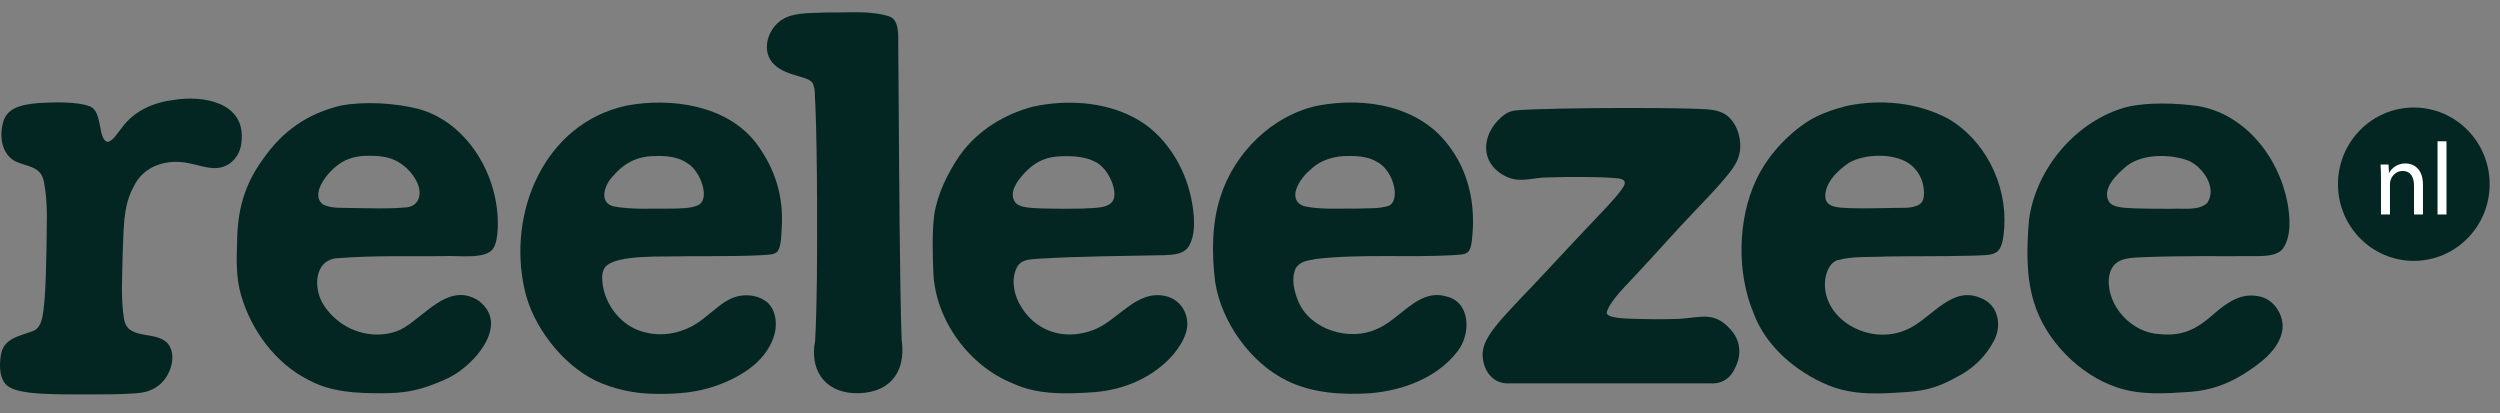
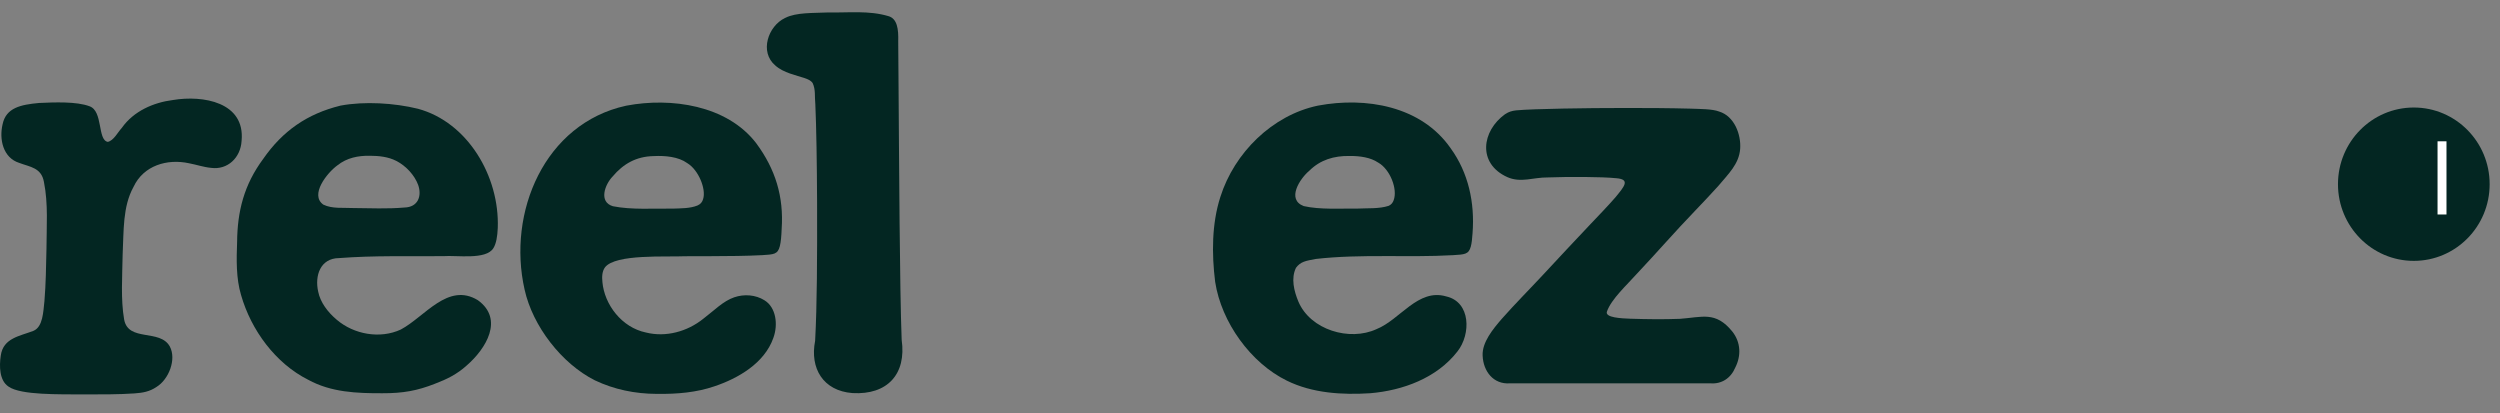
<svg xmlns="http://www.w3.org/2000/svg" width="121" height="20" viewBox="0 0 121 20" fill="none">
  <rect x="0" y="0" width="121" height="20" fill="#808080" stroke="none" />
  <g clip-path="url(#clip0_228_1139)">
    <path d="M37.993 0.872C37.174 1.262 36.746 2.518 37.528 3.172C37.912 3.522 38.559 3.651 38.935 3.777C39.085 3.828 39.247 3.891 39.333 4.022C39.483 4.343 39.422 4.655 39.462 5.045C39.511 6.133 39.54 7.916 39.547 9.778C39.554 12.47 39.547 14.748 39.452 16.497C39.19 17.827 39.839 18.916 41.259 19.025C42.951 19.122 43.878 18.108 43.641 16.448C43.545 14.037 43.517 7.744 43.492 4.442C43.486 3.619 43.48 2.804 43.474 1.999C43.492 1.408 43.426 0.904 43.003 0.782C42.054 0.499 41.098 0.621 40.074 0.603C39.358 0.637 38.543 0.595 38.01 0.864L37.992 0.873L37.993 0.872Z" fill="#032622" />
    <path d="M8.361 4.842C7.429 4.962 6.472 5.375 5.899 6.186C5.696 6.407 5.502 6.806 5.217 6.867C4.709 6.776 4.995 5.378 4.335 5.144C3.697 4.903 2.626 4.951 1.887 4.984C1.012 5.065 0.293 5.211 0.126 6.012C-0.048 6.743 0.147 7.638 0.933 7.885C1.461 8.086 2.004 8.113 2.127 8.81C2.34 9.867 2.252 10.968 2.249 12.05C2.229 12.935 2.22 13.729 2.151 14.572C2.092 15.07 2.087 15.82 1.614 16.015C0.964 16.267 0.153 16.358 0.037 17.212C-0.042 17.737 -0.027 18.417 0.408 18.708C0.711 18.927 1.359 19.015 2.006 19.054C2.728 19.095 3.41 19.087 4.15 19.09C4.92 19.088 5.763 19.094 6.506 19.041C6.916 19.012 7.235 18.956 7.569 18.732C8.175 18.363 8.549 17.385 8.219 16.77C7.742 15.906 6.207 16.562 6.008 15.462C5.84 14.494 5.919 13.382 5.936 12.319C5.994 11.165 5.933 10.005 6.462 9.046C6.945 8.012 8.086 7.672 9.148 7.902C9.516 7.971 9.856 8.091 10.22 8.125C11.013 8.232 11.646 7.635 11.693 6.818C11.874 4.931 9.806 4.603 8.384 4.839L8.361 4.843V4.842Z" fill="#032622" />
    <path d="M16.468 5.115C14.873 5.51 13.684 6.329 12.737 7.693C11.81 8.946 11.491 10.222 11.476 11.706C11.443 12.57 11.426 13.473 11.666 14.275C12.155 15.986 13.338 17.587 14.915 18.38C16.028 18.991 17.268 19.036 18.506 19.033C19.511 19.037 20.202 18.907 21.045 18.576C21.645 18.348 22.12 18.113 22.592 17.686C23.516 16.884 24.406 15.452 23.128 14.529C21.68 13.647 20.567 15.329 19.397 15.95C18.395 16.413 17.135 16.189 16.299 15.476C15.86 15.107 15.504 14.63 15.402 14.123C15.223 13.339 15.505 12.5 16.407 12.492C18.086 12.363 19.747 12.41 21.448 12.398C22.111 12.346 23.526 12.593 23.881 12.009C24.017 11.791 24.075 11.441 24.092 11.032C24.182 8.536 22.639 5.916 20.229 5.264C19.086 4.983 17.64 4.896 16.49 5.11L16.471 5.114L16.468 5.115ZM19.204 7.799C19.651 8.037 20.06 8.469 20.238 8.948C20.428 9.482 20.238 10.028 19.575 10.044C18.729 10.117 17.935 10.076 17.086 10.069C16.617 10.044 16.077 10.114 15.648 9.903C14.981 9.43 15.832 8.363 16.329 8.004C16.789 7.636 17.337 7.529 17.909 7.539C18.342 7.541 18.794 7.588 19.181 7.788L19.204 7.799Z" fill="#032622" />
    <path d="M30.305 5.116C26.357 5.976 24.541 10.278 25.391 14.02C25.783 15.785 27.187 17.603 28.794 18.409C29.727 18.852 30.733 19.06 31.786 19.064C32.801 19.077 33.711 18.992 34.571 18.7C35.715 18.318 36.995 17.586 37.428 16.362C37.671 15.705 37.559 14.873 36.999 14.533C36.57 14.263 36.015 14.226 35.541 14.388C35.002 14.568 34.554 15.039 34.04 15.427C33.268 16.048 32.228 16.336 31.262 16.093C30.092 15.85 29.255 14.743 29.157 13.654C29.132 13.406 29.135 13.14 29.283 12.937C29.796 12.283 32.232 12.446 33.167 12.402C34.016 12.398 34.835 12.402 35.685 12.388C36.09 12.38 36.499 12.371 36.899 12.349C37.44 12.312 37.644 12.32 37.745 11.91C37.794 11.719 37.819 11.433 37.832 11.087C37.941 9.511 37.527 8.182 36.597 6.927C35.179 5.084 32.473 4.707 30.325 5.112L30.303 5.117L30.305 5.116ZM33.278 7.905C33.805 8.228 34.184 9.143 34.032 9.632C33.994 9.781 33.898 9.887 33.755 9.947C33.401 10.091 32.965 10.082 32.574 10.097C31.635 10.084 30.567 10.163 29.666 9.982C28.963 9.775 29.275 8.932 29.651 8.542C30.173 7.923 30.798 7.572 31.636 7.555C32.198 7.526 32.838 7.587 33.258 7.892L33.276 7.905H33.278Z" fill="#032622" />
-     <path d="M49.983 5.165C48.64 5.516 47.292 6.319 46.448 7.529C45.871 8.371 45.381 9.37 45.222 10.366C45.107 11.226 45.137 12.249 45.173 13.179C45.268 15.511 46.926 17.722 49.019 18.557C50.231 19.126 51.654 19.072 52.984 18.979C54.44 18.861 55.836 18.252 56.789 17.157C57.043 16.846 57.278 16.494 57.398 16.108C57.639 15.356 57.222 14.538 56.466 14.345C55.007 13.956 54.098 15.565 52.864 15.992C51.461 16.497 50.018 16.029 49.304 14.636C49.042 14.104 48.939 13.415 49.249 12.887C49.46 12.554 49.813 12.555 50.343 12.517C52.334 12.4 54.404 12.391 56.398 12.349C56.795 12.329 57.259 12.303 57.513 11.961C57.924 11.328 57.801 10.303 57.649 9.571C57.322 7.994 56.314 6.411 54.855 5.675C53.416 4.915 51.587 4.816 50.007 5.159L49.984 5.164L49.983 5.165ZM52.943 7.799C53.574 8.054 54.032 9.044 53.923 9.568C53.797 10.141 52.867 10.05 52.402 10.096C51.728 10.109 51.072 10.109 50.4 10.089C49.808 10.059 49.33 10.05 49.128 9.785C48.809 9.305 49.244 8.749 49.573 8.388C49.995 7.925 50.508 7.625 51.148 7.578C51.732 7.526 52.45 7.562 52.92 7.789L52.942 7.799H52.943Z" fill="#032622" />
    <path d="M63.779 5.114C61.59 5.575 59.743 7.383 59.063 9.539C58.647 10.837 58.646 12.29 58.813 13.638C59.114 15.608 60.548 17.575 62.281 18.422C63.523 19.036 64.974 19.119 66.324 19.032C67.894 18.899 69.544 18.298 70.543 17.007C71.196 16.179 71.193 14.616 69.995 14.346C68.63 13.946 67.768 15.473 66.625 15.929C65.32 16.533 63.423 15.969 62.842 14.597C62.629 14.084 62.476 13.472 62.726 12.961C62.951 12.661 63.188 12.627 63.687 12.533C65.894 12.283 68.123 12.476 70.33 12.35C70.87 12.313 71.082 12.324 71.187 11.933C71.229 11.778 71.255 11.559 71.271 11.29C71.386 9.804 71.069 8.358 70.213 7.178C68.779 5.115 66.09 4.683 63.8 5.11L63.778 5.115L63.779 5.114ZM66.717 7.876C67.28 8.202 67.654 9.153 67.454 9.689C67.413 9.812 67.332 9.909 67.212 9.962C66.745 10.114 66.194 10.069 65.694 10.096C64.859 10.086 63.895 10.155 63.101 9.975C62.253 9.654 62.913 8.644 63.376 8.258C63.904 7.736 64.563 7.539 65.308 7.549C65.819 7.544 66.336 7.62 66.696 7.865L66.715 7.877L66.717 7.876Z" fill="#032622" />
-     <path d="M89.382 5.124C88.741 5.292 88.092 5.506 87.502 5.872C86.468 6.544 85.528 7.571 84.998 8.709C84.092 10.633 84.059 13.223 84.873 15.156C85.467 16.771 86.936 17.999 88.475 18.641C89.742 19.16 91.038 19.063 92.369 18.967C93.282 18.904 93.922 18.692 94.755 18.223C95.486 17.848 96.119 17.248 96.502 16.499C96.913 15.753 96.718 14.743 95.87 14.426C94.526 13.83 93.581 15.257 92.53 15.83C91.735 16.281 90.753 16.32 89.884 15.93C89.002 15.543 88.317 14.735 88.325 13.747C88.328 13.32 88.494 12.768 88.906 12.6C89.68 12.384 90.507 12.456 91.342 12.414C92.704 12.392 93.943 12.414 95.299 12.378C96.633 12.332 96.908 12.452 97.008 10.973C97.134 8.857 96.024 6.731 94.266 5.731C92.778 4.95 91.025 4.789 89.401 5.121L89.381 5.126L89.382 5.124ZM92.391 7.913C92.767 8.171 93.03 8.587 93.094 9.044C93.153 9.41 93.132 9.741 92.9 9.896C92.5 10.131 91.962 10.036 91.512 10.068C90.799 10.078 90.178 10.096 89.466 10.072C88.97 10.051 88.437 10.031 88.354 9.608C88.26 8.893 88.956 8.235 89.483 7.882C90.245 7.435 91.648 7.408 92.372 7.899L92.391 7.912V7.913Z" fill="#032622" />
-     <path d="M102.952 5.174C100.533 5.81 98.55 8.112 98.204 10.628C98.096 11.928 98.047 13.356 98.438 14.608C98.99 16.491 100.68 18.157 102.453 18.747C103.598 19.137 104.814 19.049 106.048 18.962C106.963 18.891 107.764 18.609 108.548 18.132C109.358 17.627 110.269 16.964 110.454 16.048C110.605 15.338 110.089 14.454 109.297 14.335C108.467 14.174 107.795 14.634 107.165 15.181C106.325 15.931 105.638 16.286 104.525 16.171C103.2 16.113 101.973 14.84 102.068 13.48C102.18 12.521 102.876 12.479 103.683 12.451C105.519 12.37 107.394 12.409 109.256 12.397C109.842 12.391 110.244 12.321 110.47 12.062C110.918 11.465 110.837 10.519 110.717 9.835C110.301 7.596 108.644 5.498 106.353 5.128C105.306 4.985 103.981 4.944 102.972 5.17L102.95 5.175L102.952 5.174ZM105.939 7.784C106.624 8.091 107.319 9.092 106.834 9.818C106.413 10.21 105.747 10.076 105.103 10.105C104.517 10.104 103.971 10.108 103.373 10.087C102.774 10.058 102.29 10.049 102.086 9.783C101.684 9.144 102.483 8.405 102.942 8.026C103.716 7.426 105.07 7.453 105.916 7.775L105.937 7.785L105.939 7.784Z" fill="#032622" />
    <path d="M72.848 5.524C71.713 6.34 71.502 7.91 72.947 8.569C73.612 8.866 74.202 8.58 74.917 8.588C75.925 8.549 77.531 8.555 78.207 8.624C78.93 8.674 78.621 9.021 78.182 9.556C77.81 9.984 77.349 10.457 76.938 10.892C76.168 11.699 75.48 12.448 74.716 13.265C74.041 13.992 73.339 14.694 72.683 15.436C72.256 15.931 71.73 16.569 71.759 17.207C71.787 17.973 72.284 18.616 73.086 18.553C76.076 18.555 79.683 18.555 82.785 18.553C83.324 18.597 83.77 18.305 83.984 17.796C84.276 17.23 84.262 16.573 83.844 16.046C83.032 15.047 82.387 15.356 81.312 15.431C80.509 15.463 79.685 15.451 78.89 15.425C78.516 15.41 77.653 15.382 77.778 15.073C77.988 14.474 78.757 13.777 79.209 13.267C80.176 12.244 81.07 11.208 82.058 10.184C82.448 9.772 82.794 9.415 83.155 9.012C83.65 8.42 84.166 7.944 84.224 7.209C84.276 6.505 83.939 5.62 83.208 5.399C82.88 5.269 82.273 5.277 81.809 5.258C80.793 5.231 79.774 5.226 78.736 5.226C77.683 5.226 76.587 5.236 75.642 5.255C74.641 5.276 73.817 5.3 73.375 5.342C73.188 5.363 73.024 5.409 72.862 5.518L72.848 5.527V5.524Z" fill="#032622" />
    <path d="M116.828 12.626C118.855 12.626 120.499 10.965 120.499 8.915C120.499 6.866 118.855 5.204 116.828 5.204C114.801 5.204 113.158 6.866 113.158 8.915C113.158 10.965 114.801 12.626 116.828 12.626Z" fill="#032622" />
-     <path d="M115.239 8.619C115.239 8.369 115.234 8.165 115.219 7.965H115.604L115.628 8.364H115.638C115.756 8.134 116.033 7.91 116.428 7.91C116.759 7.91 117.271 8.11 117.271 8.938V10.38H116.838V8.988C116.838 8.599 116.694 8.275 116.285 8.275C115.998 8.275 115.777 8.481 115.703 8.724C115.683 8.779 115.674 8.854 115.674 8.928V10.379H115.24V8.618L115.239 8.619Z" fill="white" />
    <path d="M117.977 6.839H118.41V10.381H117.977V6.839Z" fill="white" />
  </g>
  <defs>
    <clipPath id="clip0_228_1139">
      <rect width="120.5" height="18.5" fill="white" transform="translate(0 0.59)" />
    </clipPath>
  </defs>
</svg>